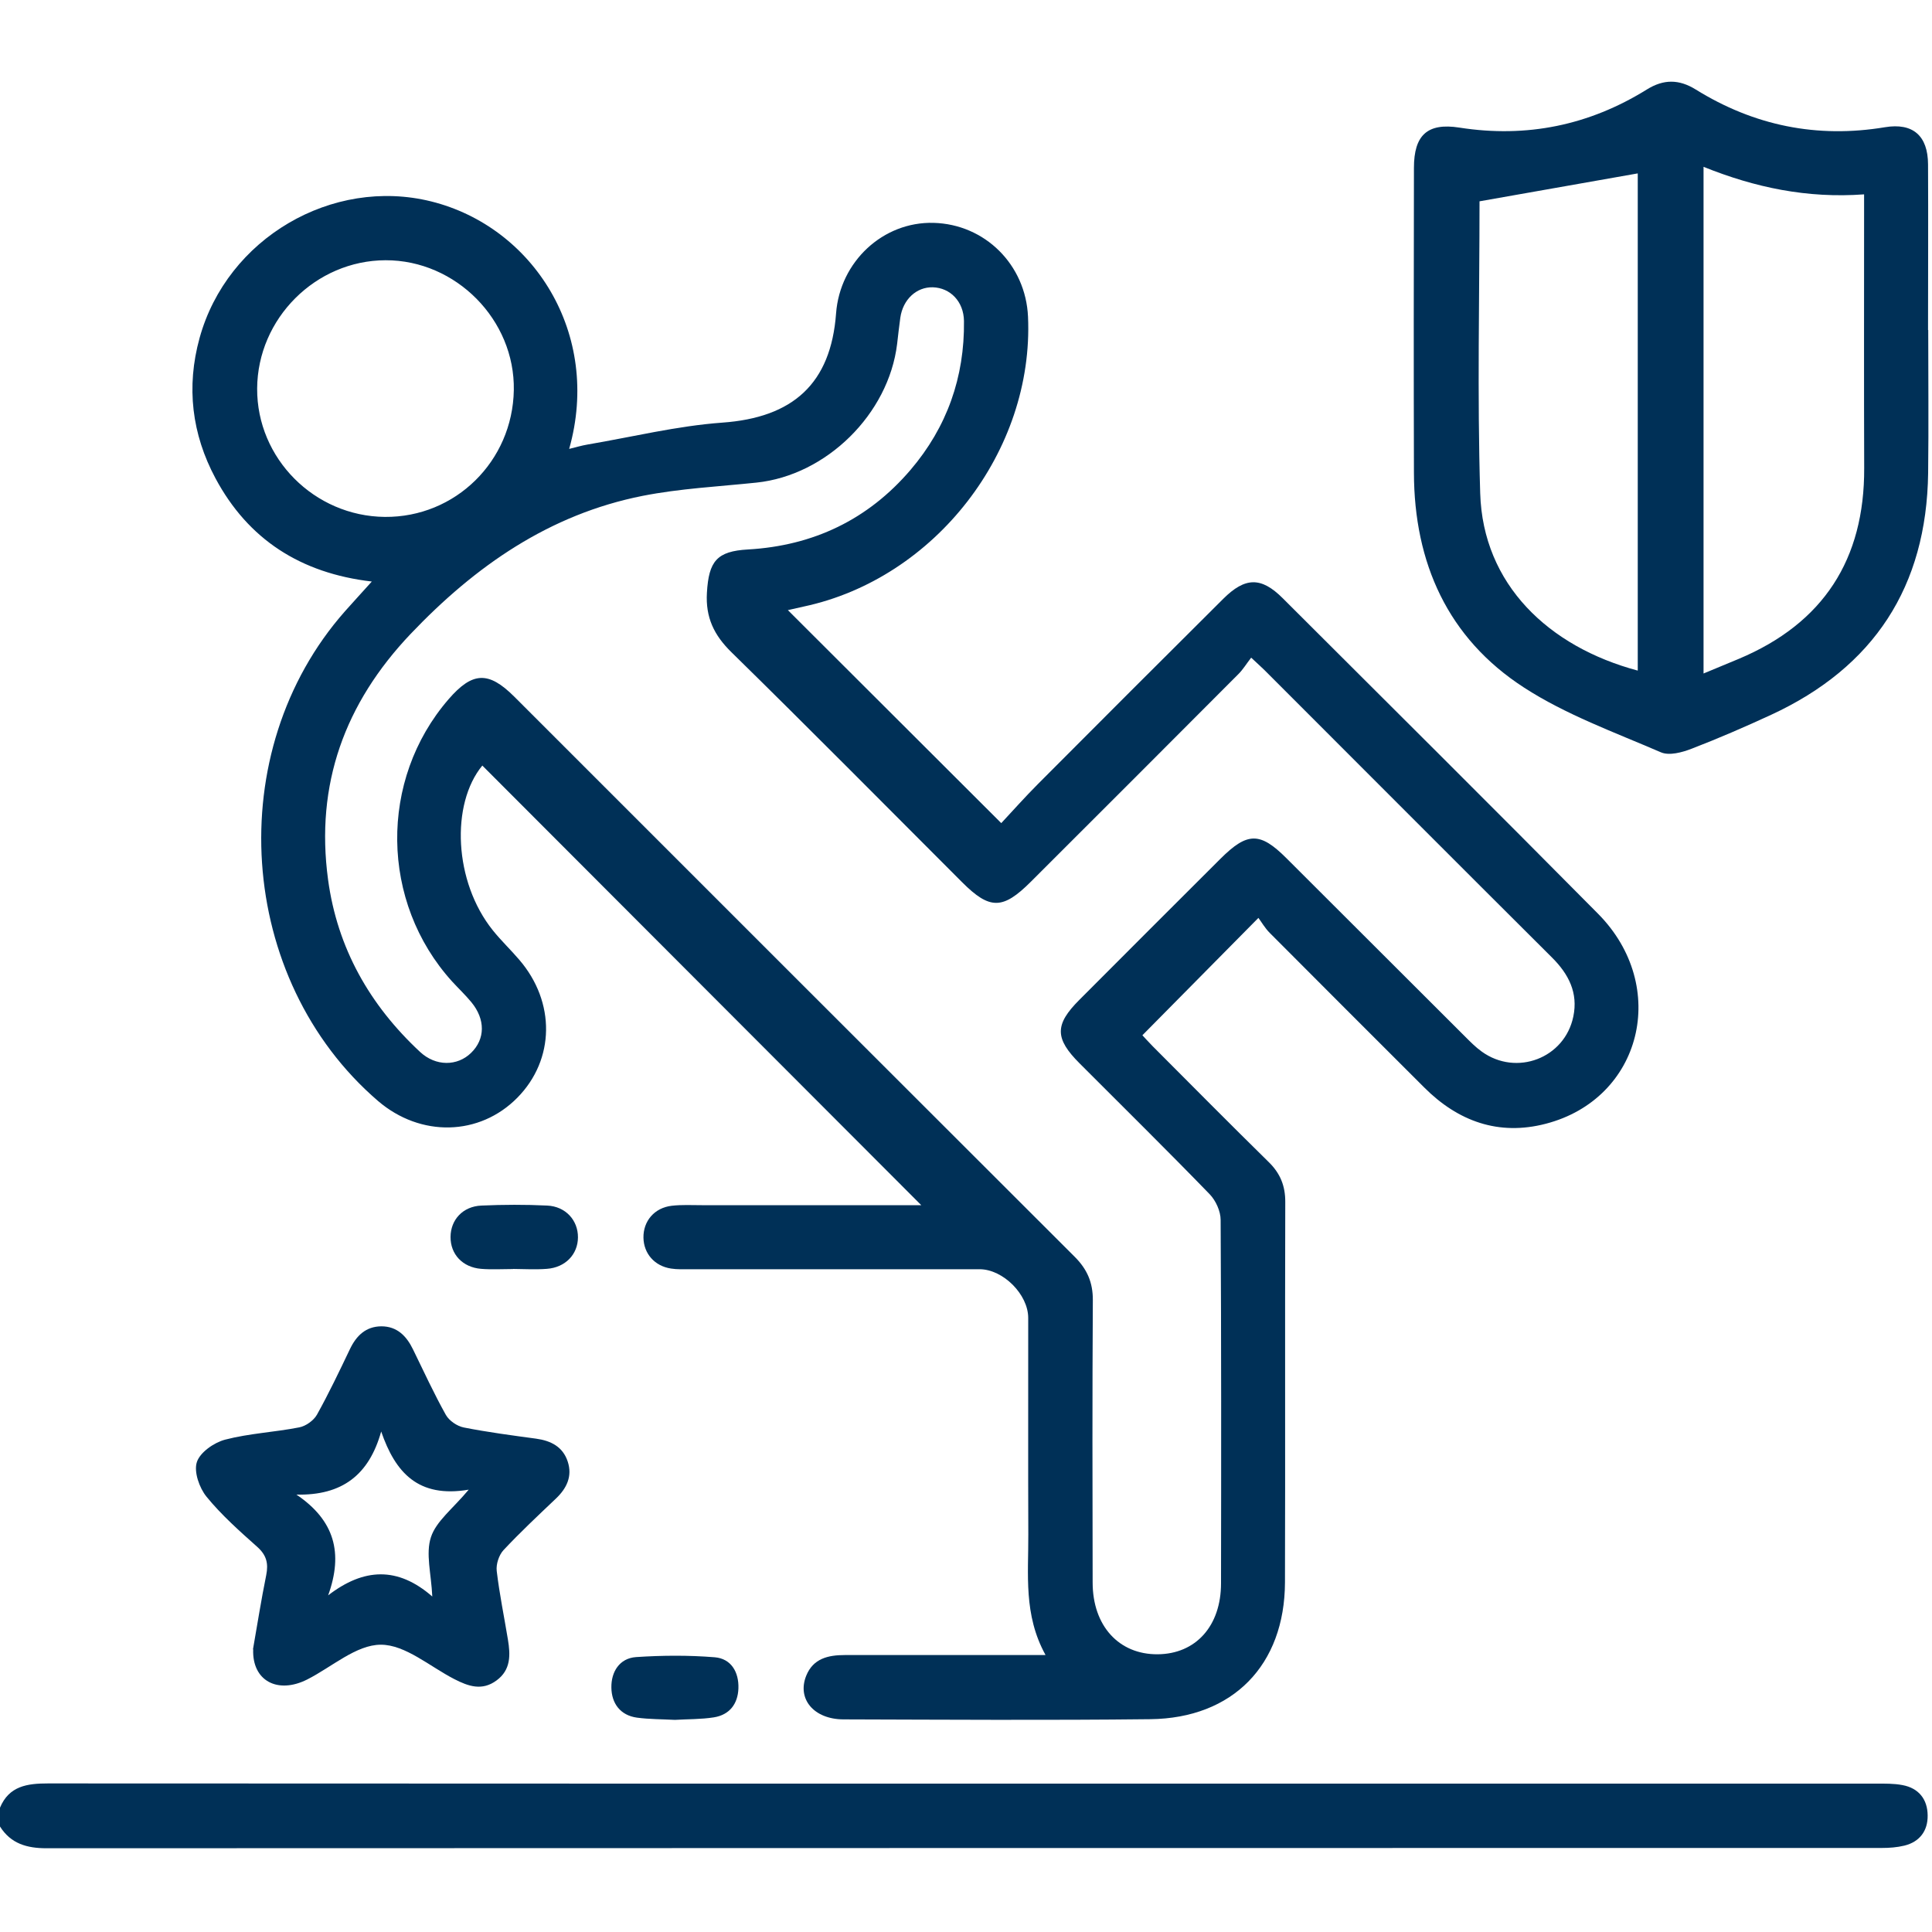
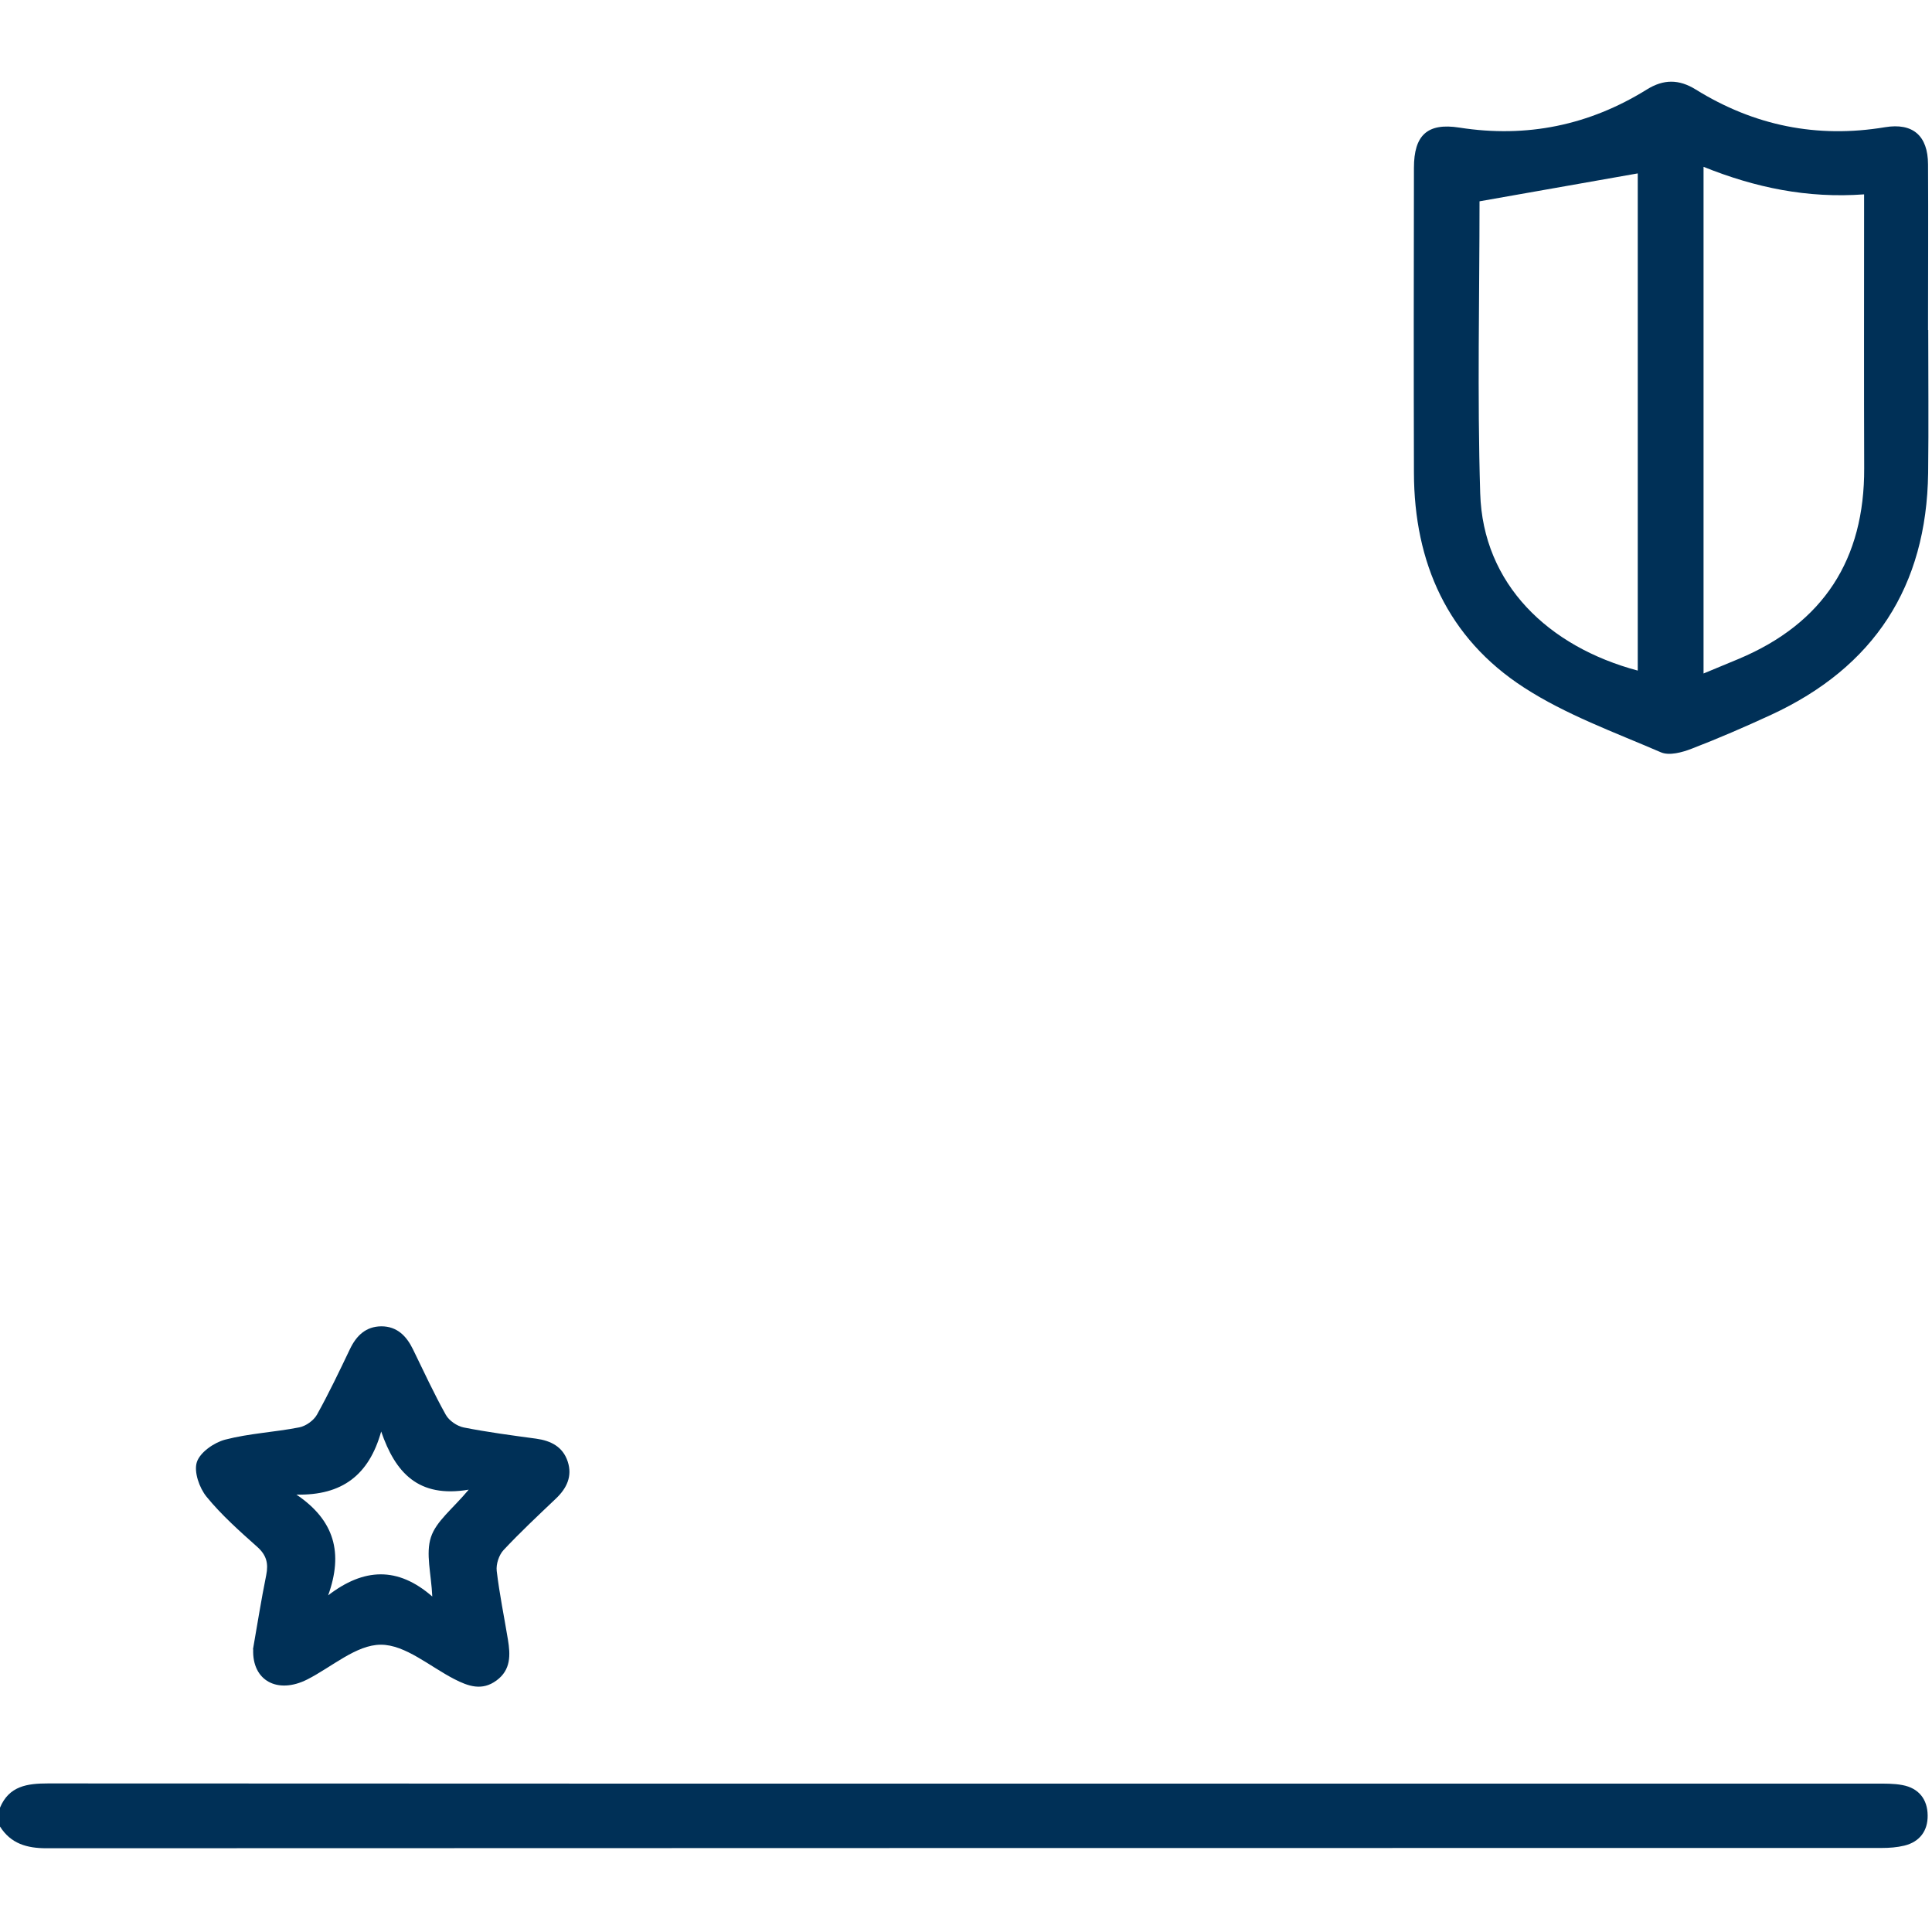
<svg xmlns="http://www.w3.org/2000/svg" id="Capa_1" data-name="Capa 1" viewBox="0 0 200 200">
  <defs>
    <style>
      .cls-1 {
        fill: #003057;
      }
    </style>
  </defs>
  <path class="cls-1" d="m0,187.13c.94-2.26,2.84-2.51,4.98-2.51,36.31.02,72.63.02,108.94.02,26.76,0,53.53,0,80.29,0,.91,0,1.83-.02,2.72.15,1.7.31,2.61,1.48,2.62,3.15.02,1.58-.82,2.73-2.42,3.12-.75.18-1.54.24-2.31.24-63.34.01-126.67,0-190.01.03C2.79,191.33,1.12,190.86,0,189.08v-1.95Z" />
-   <path class="cls-1" d="m108.22,171.3c-2.28-4.14-1.75-8.34-1.77-12.46-.03-7.47,0-14.94-.01-22.41,0-2.43-2.6-5.03-5.02-5.04-10.01,0-20.01,0-30.02,0-.65,0-1.31.03-1.94-.07-1.7-.26-2.82-1.55-2.85-3.19-.03-1.72,1.13-3.1,2.93-3.31,1.03-.12,2.08-.06,3.11-.06,7.73,0,15.46,0,22.72,0-15.03-15.05-30.25-30.3-45.44-45.51-3.28,3.98-2.96,12.02,1.09,17.06.85,1.06,1.85,2.01,2.73,3.04,3.78,4.39,3.69,10.34-.19,14.28-3.92,3.98-10.02,4.12-14.43.34-14.64-12.59-16.23-36.19-3.42-50.69.85-.96,1.72-1.9,2.78-3.08-7.38-.86-12.8-4.37-16.18-10.68-2.45-4.57-3.05-9.46-1.65-14.53,2.85-10.33,13.73-16.68,23.97-14.14,10.58,2.63,17.66,13.7,14.29,25.62.73-.18,1.3-.35,1.89-.45,4.65-.79,9.28-1.93,13.96-2.27,7.31-.52,11.24-4.02,11.78-11.31.4-5.36,4.87-9.51,10.09-9.37,5.32.14,9.54,4.33,9.78,9.72.62,13.88-9.61,27.1-23.22,30-.63.14-1.26.28-1.64.37,7.24,7.23,14.56,14.53,22.09,22.05,1.07-1.14,2.4-2.65,3.82-4.07,6.37-6.4,12.76-12.78,19.16-19.15,2.27-2.26,3.93-2.29,6.16-.06,10.9,10.88,21.82,21.73,32.65,32.67,7.43,7.52,4.52,19.15-5.42,21.73-4.87,1.27-9.08-.24-12.6-3.77-5.33-5.33-10.67-10.65-15.98-15.99-.5-.5-.86-1.14-1.17-1.55-4.14,4.18-7.99,8.09-12.01,12.15.13.14.59.65,1.07,1.14,3.99,4,7.97,8.02,12,11.98,1.2,1.17,1.73,2.47,1.72,4.15-.04,13.12.01,26.25-.03,39.37-.03,8.55-5.39,14.06-13.94,14.16-10.59.12-21.18.05-31.76.02-3.08-.01-4.83-2.12-3.86-4.52.72-1.79,2.28-2.14,4-2.14,6.11,0,12.21,0,18.32,0,.69,0,1.39,0,2.44,0Zm21.28-103.19c-.49.63-.83,1.2-1.29,1.66-7.15,7.18-14.32,14.34-21.49,21.5-2.91,2.91-4.26,2.92-7.12.06-7.95-7.95-15.85-15.94-23.87-23.8-1.82-1.78-2.7-3.61-2.55-6.17.19-3.28,1.03-4.3,4.26-4.48,6.76-.39,12.42-3.09,16.82-8.24,3.77-4.42,5.6-9.6,5.53-15.41-.03-2.03-1.43-3.44-3.23-3.49-1.69-.04-3.09,1.26-3.36,3.15-.13.9-.22,1.8-.33,2.71-.88,7.27-7.33,13.61-14.57,14.36-3.93.41-7.91.61-11.77,1.37-9.65,1.91-17.33,7.26-24.02,14.29-6.83,7.19-9.88,15.58-8.55,25.43.96,7.1,4.31,12.99,9.52,17.84,1.63,1.52,3.86,1.49,5.28.11,1.48-1.43,1.5-3.48.03-5.26-.62-.75-1.33-1.42-1.99-2.14-7.44-8.21-7.59-20.87-.36-29.22,2.47-2.85,4.13-2.92,6.79-.27,19.34,19.33,38.67,38.68,58.03,58,1.28,1.28,1.88,2.65,1.87,4.48-.06,9.74-.04,19.49-.02,29.23,0,4.49,2.72,7.46,6.73,7.43,3.94-.03,6.56-2.92,6.56-7.35.02-12.54.03-25.07-.04-37.61,0-.9-.5-2.01-1.14-2.67-4.43-4.57-8.97-9.04-13.46-13.54-2.58-2.58-2.59-4.01-.03-6.57,4.86-4.88,9.73-9.74,14.61-14.61,2.79-2.78,4.1-2.79,6.84-.05,6.16,6.15,12.32,12.3,18.48,18.45.55.55,1.1,1.11,1.73,1.56,3.59,2.59,8.59.69,9.48-3.63.51-2.45-.48-4.39-2.21-6.11-9.94-9.9-19.85-19.84-29.77-29.76-.32-.32-.66-.61-1.37-1.28Zm-89.66-14.6c7.3.06,13.22-5.76,13.35-13.12.13-7.27-5.99-13.47-13.28-13.45-7.23.02-13.25,6.03-13.29,13.28-.04,7.23,5.92,13.22,13.22,13.29Z" />
  <path class="cls-1" d="m199.61,34.16c0,4.94.05,9.87-.01,14.81-.16,11.75-5.6,20.1-16.26,25.03-2.71,1.25-5.45,2.44-8.23,3.51-.98.38-2.31.74-3.17.37-4.81-2.08-9.84-3.89-14.2-6.72-7.88-5.11-11.35-12.9-11.37-22.22-.03-10.52-.02-21.04,0-31.56,0-3.4,1.4-4.69,4.71-4.17,6.97,1.09,13.43-.24,19.39-3.94,1.75-1.09,3.34-1.08,5.08,0,6.03,3.74,12.55,5.07,19.58,3.9,2.89-.48,4.45.88,4.46,3.85.03,5.71,0,11.43,0,17.14Zm-23.26,35.56c1.41-.59,2.54-1.05,3.66-1.52,8.74-3.68,13.01-10.28,12.97-19.75-.03-8.7-.01-17.4-.01-26.09,0-.69,0-1.38,0-2.24-5.89.43-11.28-.7-16.62-2.85v52.45Zm-23.19-48.89c0,9.86-.24,20.06.07,30.23.28,9.43,7.07,15.89,16.31,18.36V17.95c-5.4.95-10.77,1.9-16.38,2.89Z" />
  <path class="cls-1" d="m26.19,170.73c.43-2.44.84-5.07,1.37-7.68.24-1.2.03-2.06-.92-2.91-1.84-1.64-3.71-3.3-5.26-5.2-.75-.92-1.33-2.59-1-3.59.33-1.01,1.78-2.02,2.93-2.32,2.5-.65,5.13-.77,7.67-1.27.68-.13,1.49-.71,1.83-1.31,1.23-2.21,2.32-4.5,3.41-6.78.67-1.41,1.66-2.36,3.26-2.37,1.62,0,2.6,1,3.27,2.38,1.11,2.27,2.17,4.58,3.4,6.78.34.61,1.16,1.17,1.85,1.31,2.48.49,4.99.82,7.5,1.16,1.53.21,2.77.84,3.27,2.37.5,1.52-.1,2.77-1.23,3.84-1.84,1.75-3.69,3.48-5.42,5.33-.47.51-.78,1.45-.7,2.15.28,2.38.77,4.74,1.16,7.11.26,1.58.32,3.13-1.18,4.23-1.5,1.11-2.93.6-4.37-.14-2.53-1.3-5.08-3.57-7.61-3.56-2.54,0-5.07,2.31-7.62,3.6-3.05,1.54-5.71.14-5.59-3.11Zm4.48-16.02c3.97,2.67,4.88,6.06,3.3,10.44,3.69-2.84,7.2-3,10.78.12-.11-2.37-.7-4.44-.14-6.14.54-1.66,2.25-2.93,3.91-4.92-5.24.89-7.6-1.78-9.06-6.02-1.26,4.49-4.03,6.64-8.79,6.53Z" />
-   <path class="cls-1" d="m69.86,178.04c-1.34-.07-2.65-.06-3.92-.23-1.74-.24-2.63-1.49-2.65-3.11-.03-1.62.83-3.04,2.56-3.16,2.7-.18,5.44-.2,8.14.02,1.7.14,2.51,1.54,2.45,3.23-.06,1.6-.92,2.73-2.54,2.99-1.34.21-2.71.18-4.03.26Z" />
-   <path class="cls-1" d="m53.11,131.37c-1.1,0-2.21.07-3.31-.02-1.92-.16-3.17-1.51-3.16-3.3.01-1.78,1.27-3.17,3.2-3.25,2.27-.1,4.54-.11,6.81,0,1.91.09,3.19,1.53,3.18,3.29-.01,1.76-1.3,3.12-3.22,3.26-1.16.09-2.33.02-3.5.01Z" />
+   <path class="cls-1" d="m53.11,131.37Z" />
</svg>